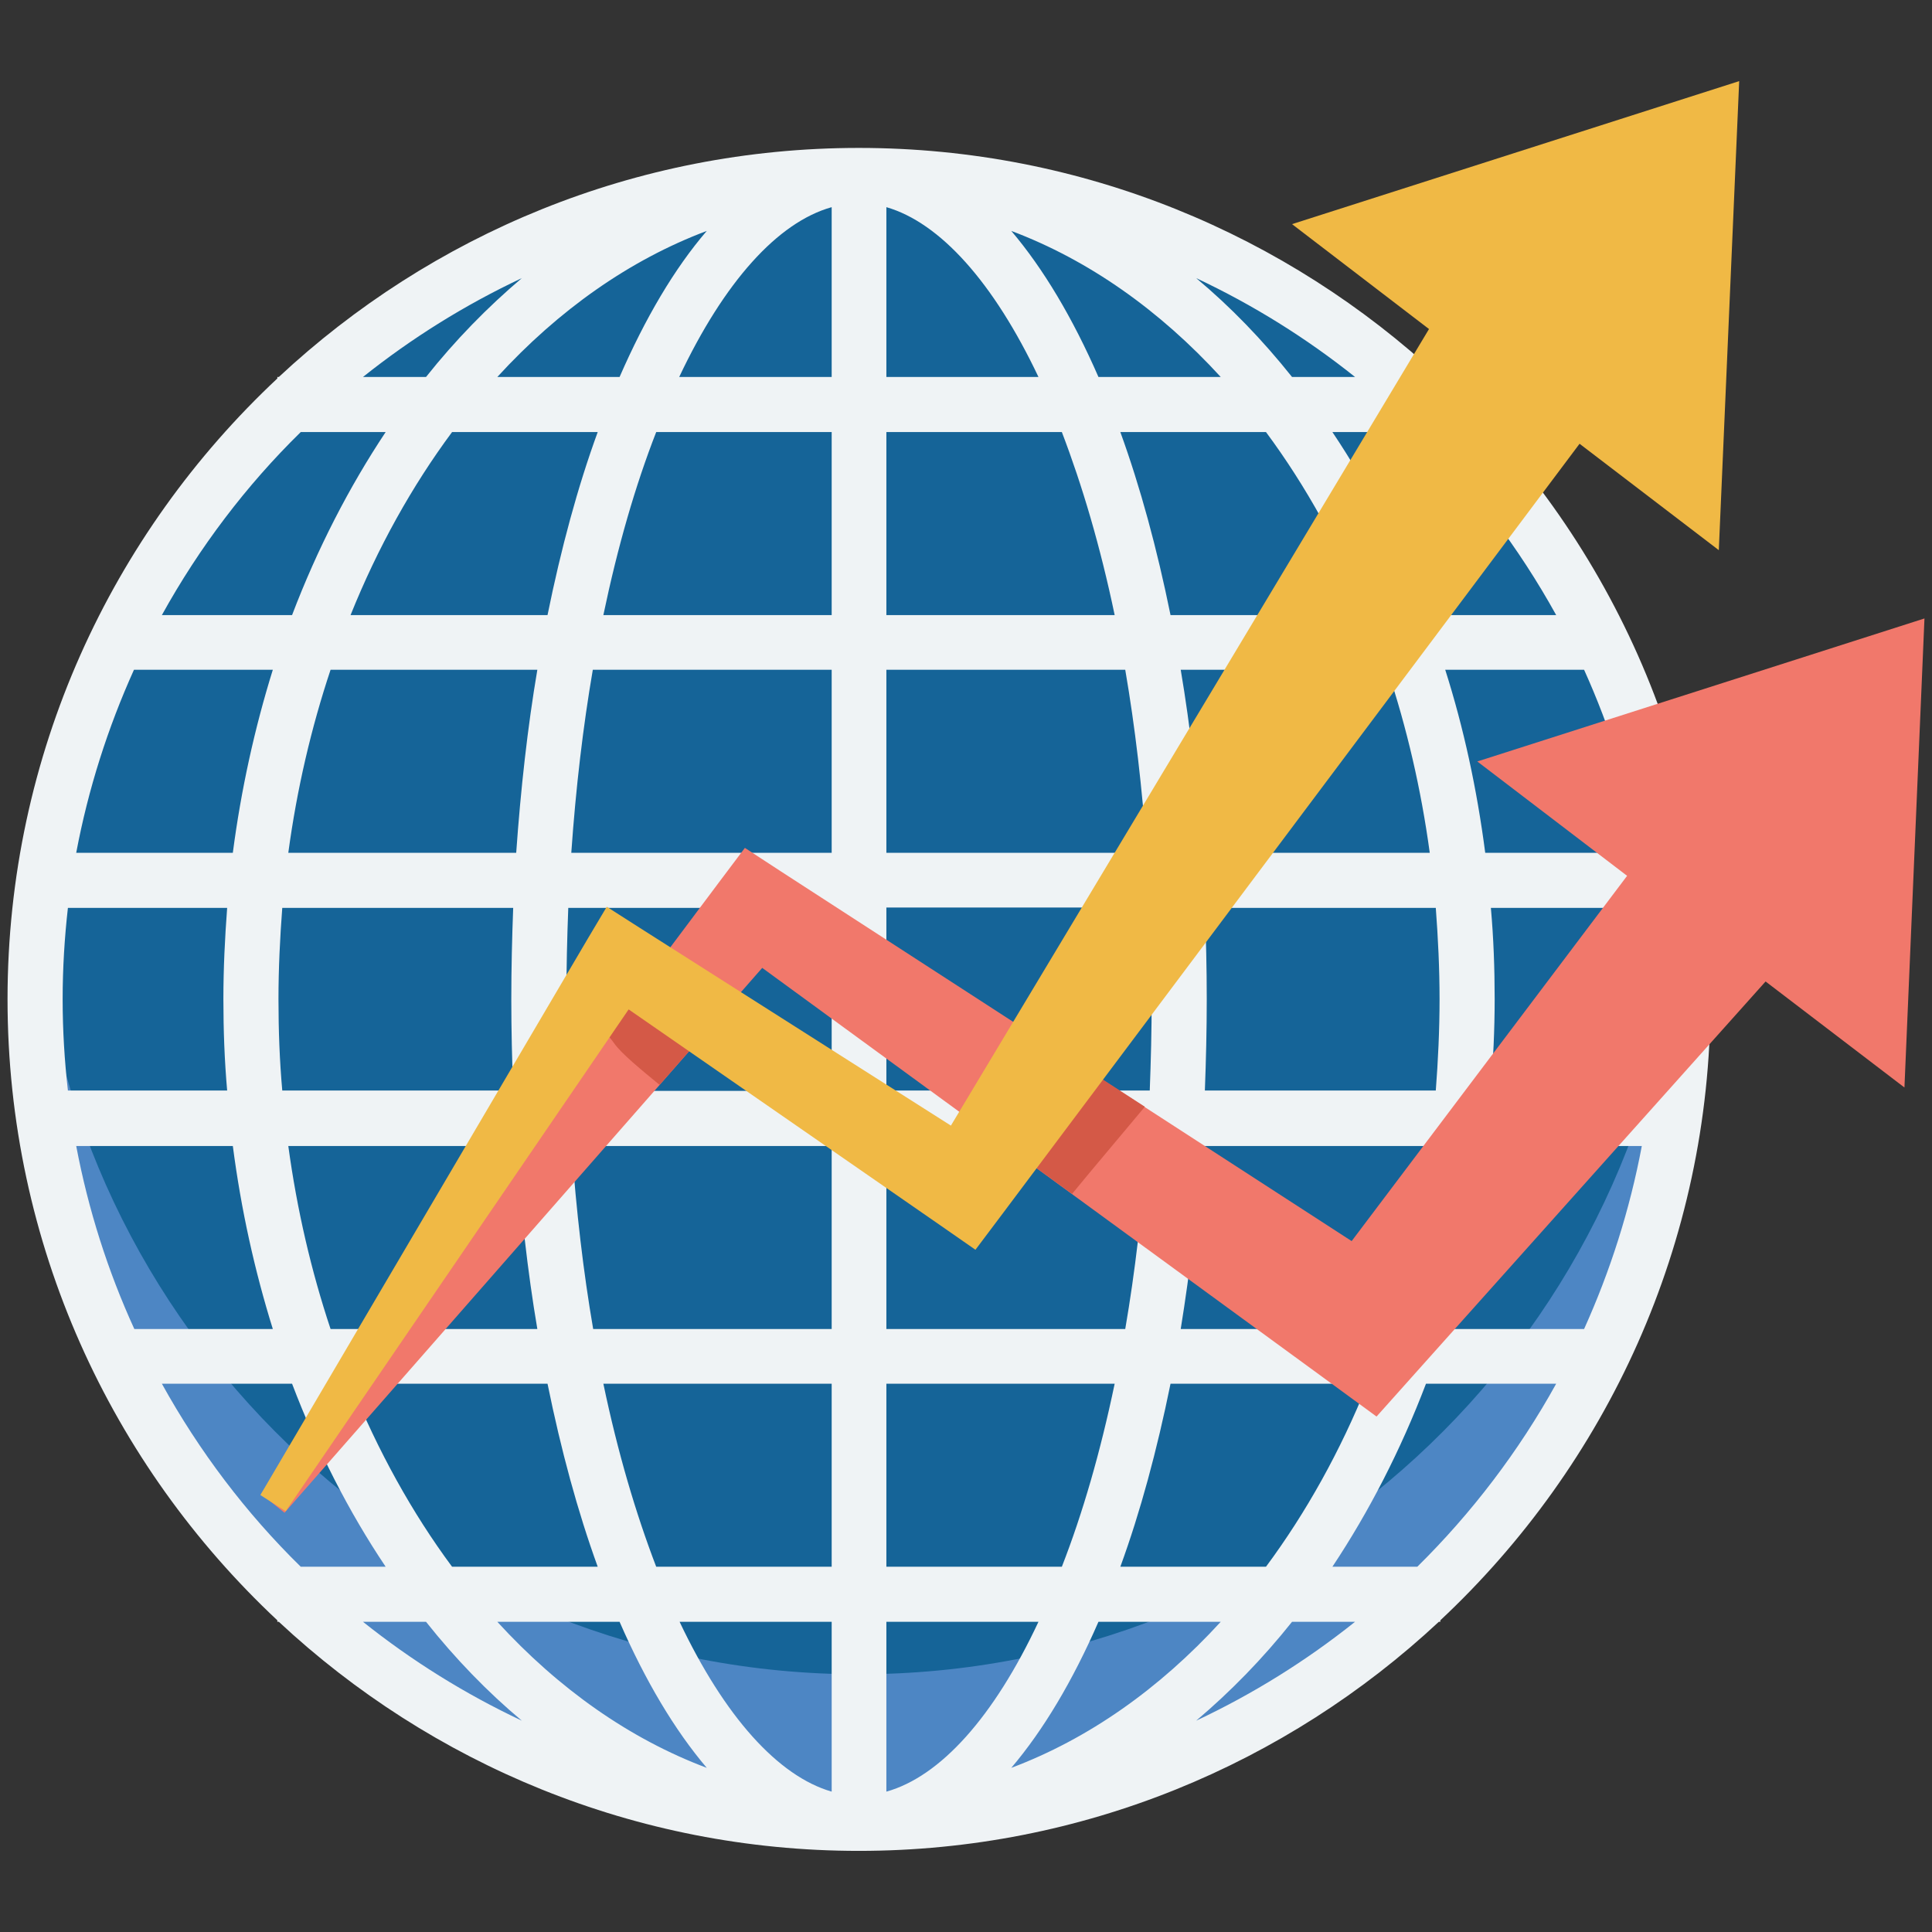
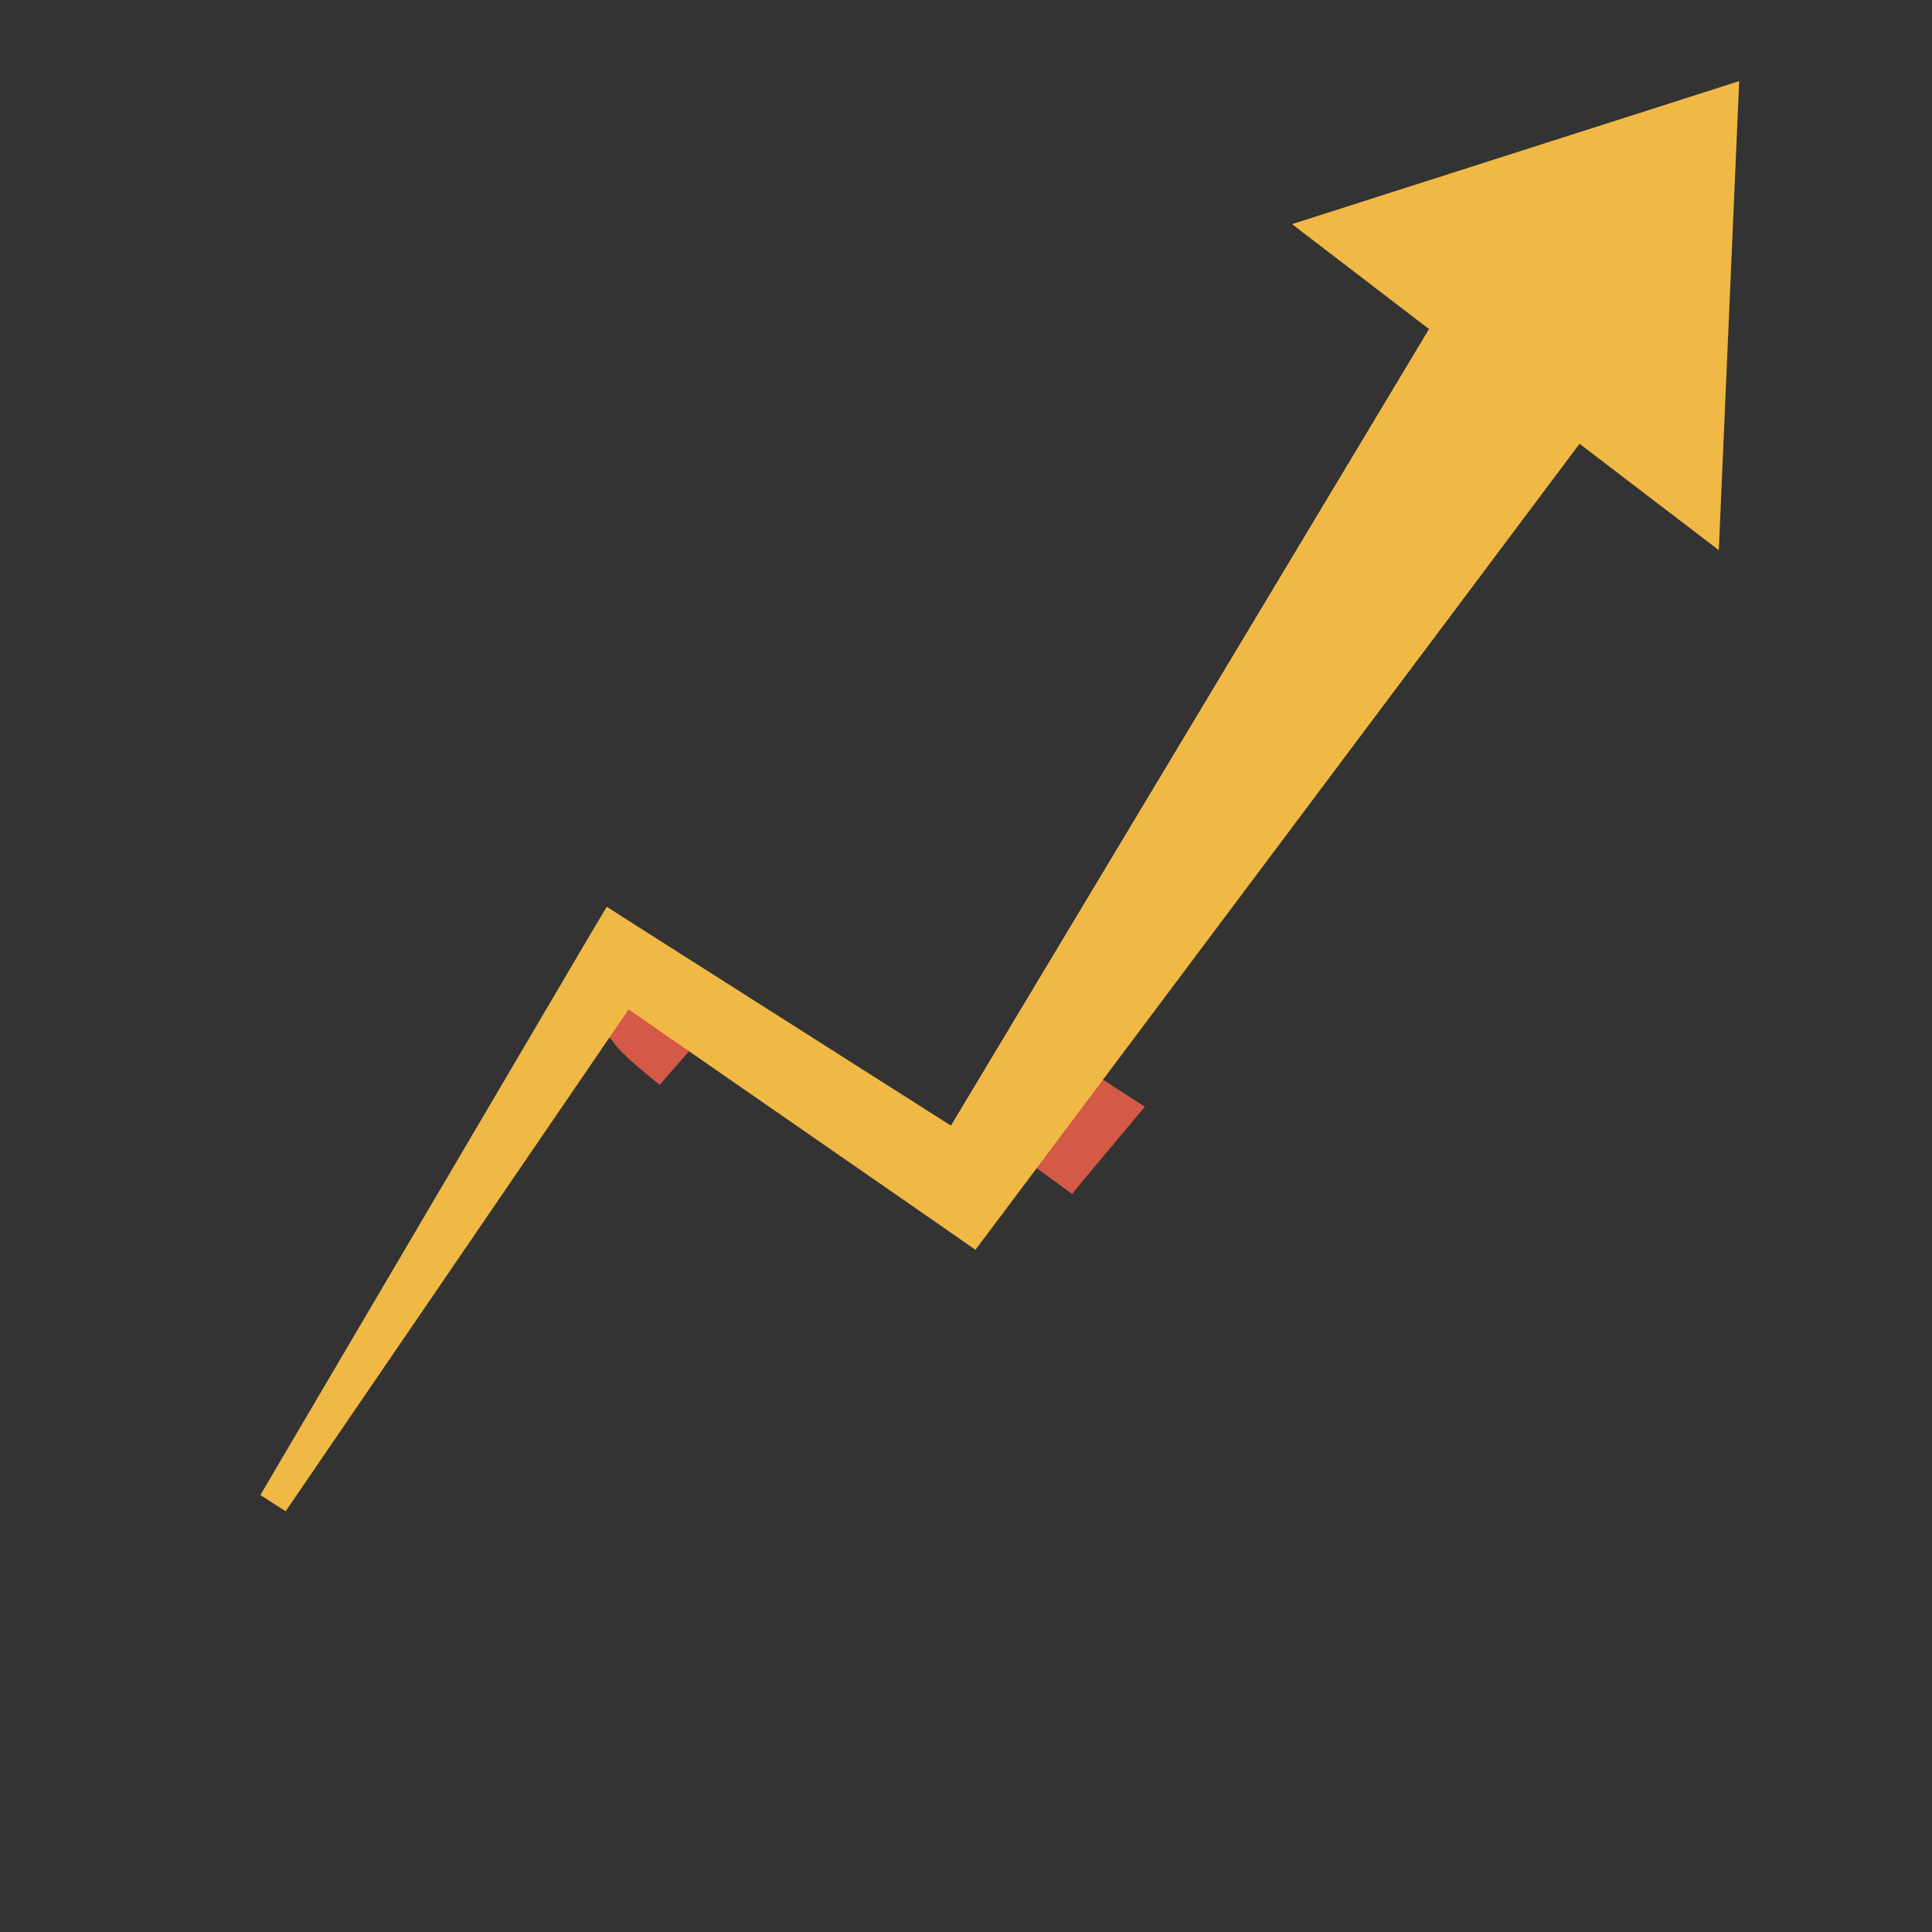
<svg xmlns="http://www.w3.org/2000/svg" width="80" height="80" viewBox="0 0 80 80" fill="none">
  <rect x="0" y="0" width="80" height="80" fill="#333333" stroke="none" />
-   <path d="M35.562 75.516C54.409 75.516 69.688 60.237 69.688 41.391C69.688 22.544 54.409 7.266 35.562 7.266C16.716 7.266 1.438 22.544 1.438 41.391C1.438 60.237 16.716 75.516 35.562 75.516Z" fill="#156498" />
-   <path d="M35.562 69.328C17.766 69.328 3.156 55.688 1.594 38.297C1.5 39.312 1.453 40.344 1.453 41.391C1.453 60.234 16.734 75.516 35.578 75.516C54.422 75.516 69.703 60.234 69.703 41.391C69.703 40.344 69.656 39.328 69.562 38.297C67.984 55.688 53.375 69.328 35.562 69.328Z" fill="#4D86C4" />
-   <path d="M70.828 41.375C70.828 31.234 66.531 22.094 59.656 15.656V15.594H59.594C53.297 9.734 44.844 6.125 35.562 6.125C26.281 6.125 17.844 9.734 11.547 15.609H11.484V15.672C4.609 22.109 0.312 31.25 0.312 41.375C0.312 51.516 4.609 60.656 11.484 67.094V67.156H11.547C17.844 73.031 26.297 76.641 35.562 76.641C44.828 76.641 53.281 73.031 59.578 67.156H59.641V67.094C66.516 60.656 70.828 51.516 70.828 41.375ZM58.688 64.875H55.172C56.688 62.594 58 60.047 59.047 57.297H64.438C62.891 60.094 60.938 62.656 58.688 64.875ZM3.156 47.453H9.641C9.984 50.094 10.547 52.625 11.297 55.031H5.562C4.469 52.641 3.656 50.094 3.156 47.453ZM2.594 41.375C2.594 40.094 2.672 38.828 2.812 37.594H9.406C9.312 38.844 9.25 40.094 9.25 41.375C9.25 42.656 9.297 43.922 9.406 45.156H2.812C2.672 43.922 2.594 42.672 2.594 41.375ZM67.984 35.312H61.5C61.156 32.672 60.609 30.141 59.844 27.734H65.594C66.672 30.125 67.484 32.672 67.984 35.312ZM68.547 41.375C68.547 42.656 68.469 43.922 68.328 45.156H61.734C61.828 43.906 61.891 42.641 61.891 41.375C61.891 40.094 61.844 38.828 61.734 37.594H68.328C68.469 38.844 68.547 40.094 68.547 41.375ZM11.531 41.375C11.531 40.094 11.594 38.828 11.688 37.594H21.25C21.203 38.844 21.172 40.094 21.172 41.375C21.172 42.656 21.203 43.922 21.25 45.156H11.688C11.578 43.922 11.531 42.672 11.531 41.375ZM23.453 41.375C23.453 40.078 23.484 38.828 23.531 37.594H34.438V45.172H23.531C23.469 43.938 23.453 42.672 23.453 41.375ZM59.609 41.375C59.609 42.656 59.547 43.922 59.453 45.156H49.891C49.938 43.906 49.969 42.656 49.969 41.375C49.969 40.094 49.938 38.828 49.891 37.594H59.453C59.547 38.844 59.609 40.094 59.609 41.375ZM47.688 41.375C47.688 42.672 47.656 43.922 47.609 45.156H36.703V37.578H47.609C47.656 38.828 47.688 40.094 47.688 41.375ZM36.703 35.312V27.734H46.594C47 30.094 47.297 32.625 47.484 35.312H36.703ZM36.703 25.469V17.891H43.969C44.812 20.094 45.562 22.625 46.156 25.469H36.703ZM36.703 15.609V8.578C38.922 9.219 41.141 11.688 43 15.609H36.703ZM34.438 8.578V15.609H28.125C29.984 11.672 32.203 9.203 34.438 8.578ZM34.438 17.891V25.469H24.984C25.578 22.625 26.312 20.094 27.172 17.891H34.438ZM34.438 27.734V35.312H23.656C23.844 32.625 24.141 30.094 24.547 27.734H34.438ZM34.438 47.453V55.031H24.562C24.156 52.672 23.859 50.141 23.672 47.453H34.438ZM34.438 57.297V64.875H27.172C26.328 62.672 25.578 60.141 24.984 57.297H34.438ZM34.438 67.156V74.188C32.219 73.547 30 71.078 28.141 67.156H34.438ZM36.703 74.188V67.156H43C41.156 71.094 38.938 73.562 36.703 74.188ZM36.703 64.875V57.297H46.156C45.562 60.141 44.828 62.672 43.969 64.875H36.703ZM36.703 55.031V47.453H47.484C47.297 50.141 47 52.672 46.594 55.031H36.703ZM49.766 47.453H59.203C58.844 50.109 58.25 52.641 57.453 55.031H48.891C49.281 52.625 49.578 50.094 49.766 47.453ZM61.5 47.453H67.984C67.484 50.109 66.672 52.641 65.594 55.031H59.844C60.594 52.625 61.156 50.078 61.5 47.453ZM59.203 35.312H49.766C49.578 32.672 49.297 30.125 48.891 27.734H57.453C58.25 30.125 58.844 32.672 59.203 35.312ZM48.469 25.469C47.906 22.703 47.219 20.172 46.391 17.891H52.422C54.078 20.125 55.484 22.672 56.625 25.469H48.469ZM45.484 15.609C44.422 13.172 43.203 11.125 41.875 9.562C45.078 10.766 48.016 12.844 50.547 15.609H45.484ZM25.656 15.609H20.594C23.125 12.844 26.062 10.766 29.266 9.562C27.922 11.125 26.719 13.172 25.656 15.609ZM24.75 17.891C23.922 20.156 23.234 22.703 22.672 25.469H14.516C15.641 22.672 17.062 20.125 18.719 17.891H24.75ZM22.25 27.734C21.844 30.125 21.562 32.672 21.375 35.312H11.938C12.297 32.656 12.891 30.125 13.688 27.734H22.25ZM9.641 35.312H3.156C3.656 32.656 4.469 30.125 5.547 27.734H11.297C10.547 30.141 9.984 32.688 9.641 35.312ZM11.938 47.453H21.375C21.562 50.094 21.844 52.641 22.25 55.031H13.688C12.891 52.641 12.297 50.094 11.938 47.453ZM22.672 57.297C23.234 60.062 23.922 62.594 24.75 64.875H18.719C17.062 62.641 15.656 60.094 14.516 57.297H22.672ZM25.656 67.156C26.719 69.594 27.938 71.641 29.266 73.203C26.062 72 23.125 69.922 20.594 67.156H25.656ZM45.484 67.156H50.547C48.016 69.922 45.078 72 41.875 73.203C43.203 71.641 44.422 69.594 45.484 67.156ZM46.391 64.875C47.219 62.609 47.906 60.062 48.469 57.297H56.625C55.5 60.094 54.078 62.641 52.422 64.875H46.391ZM64.438 25.469H59.047C58 22.719 56.703 20.172 55.172 17.891H58.688C60.953 20.109 62.891 22.672 64.438 25.469ZM56.109 15.609H53.5C52.281 14.078 50.953 12.703 49.531 11.516C51.891 12.625 54.094 14 56.109 15.609ZM21.609 11.516C20.188 12.719 18.859 14.078 17.641 15.609H15.031C17.047 14 19.25 12.625 21.609 11.516ZM12.453 17.891H15.969C14.453 20.172 13.141 22.719 12.094 25.469H6.703C8.25 22.672 10.188 20.109 12.453 17.891ZM6.703 57.297H12.094C13.141 60.047 14.438 62.594 15.969 64.875H12.453C10.188 62.656 8.25 60.094 6.703 57.297ZM15.031 67.156H17.641C18.859 68.688 20.188 70.062 21.609 71.25C19.25 70.141 17.047 68.766 15.031 67.156ZM49.531 71.25C50.953 70.047 52.281 68.688 53.5 67.156H56.109C54.094 68.766 51.891 70.141 49.531 71.25Z" fill="#EFF3F5" />
-   <path d="M79.688 25.609L61.172 31.531L67.375 36.266L55.969 51.391L32.328 36.078L30.844 35.109L29.844 36.438L10.812 61.859L11.781 62.641L31.562 40.078L55.078 57.25L57 58.656L58.703 56.75L73.109 40.641L78.859 45.031L79.688 25.609Z" fill="#F1786B" />
  <path d="M25.422 43.188C25.703 43.609 26.609 44.344 27.312 44.922L30.094 41.75C29.047 41.297 28.047 40.766 27.141 40.047L25.078 42.797C25.203 42.906 25.312 43.031 25.422 43.188ZM42.75 42.812C42.25 43.938 41.562 45.109 40.516 45.766C40.25 45.938 40.031 46.031 39.797 46.094L44.391 49.438C45.391 48.219 46.406 47.031 47.406 45.828L42.75 42.812Z" fill="#D45947" />
  <path d="M72.016 3.359L53.5 9.281L59.172 13.625L39.375 46.609L26.469 38.406L25.125 37.547L24.344 38.859L10.781 61.906L11.828 62.578L26.031 41.797L38.953 50.75L40.391 51.75L41.531 50.234L65.406 18.375L71.172 22.781L72.016 3.359Z" fill="#F0B945" />
</svg>